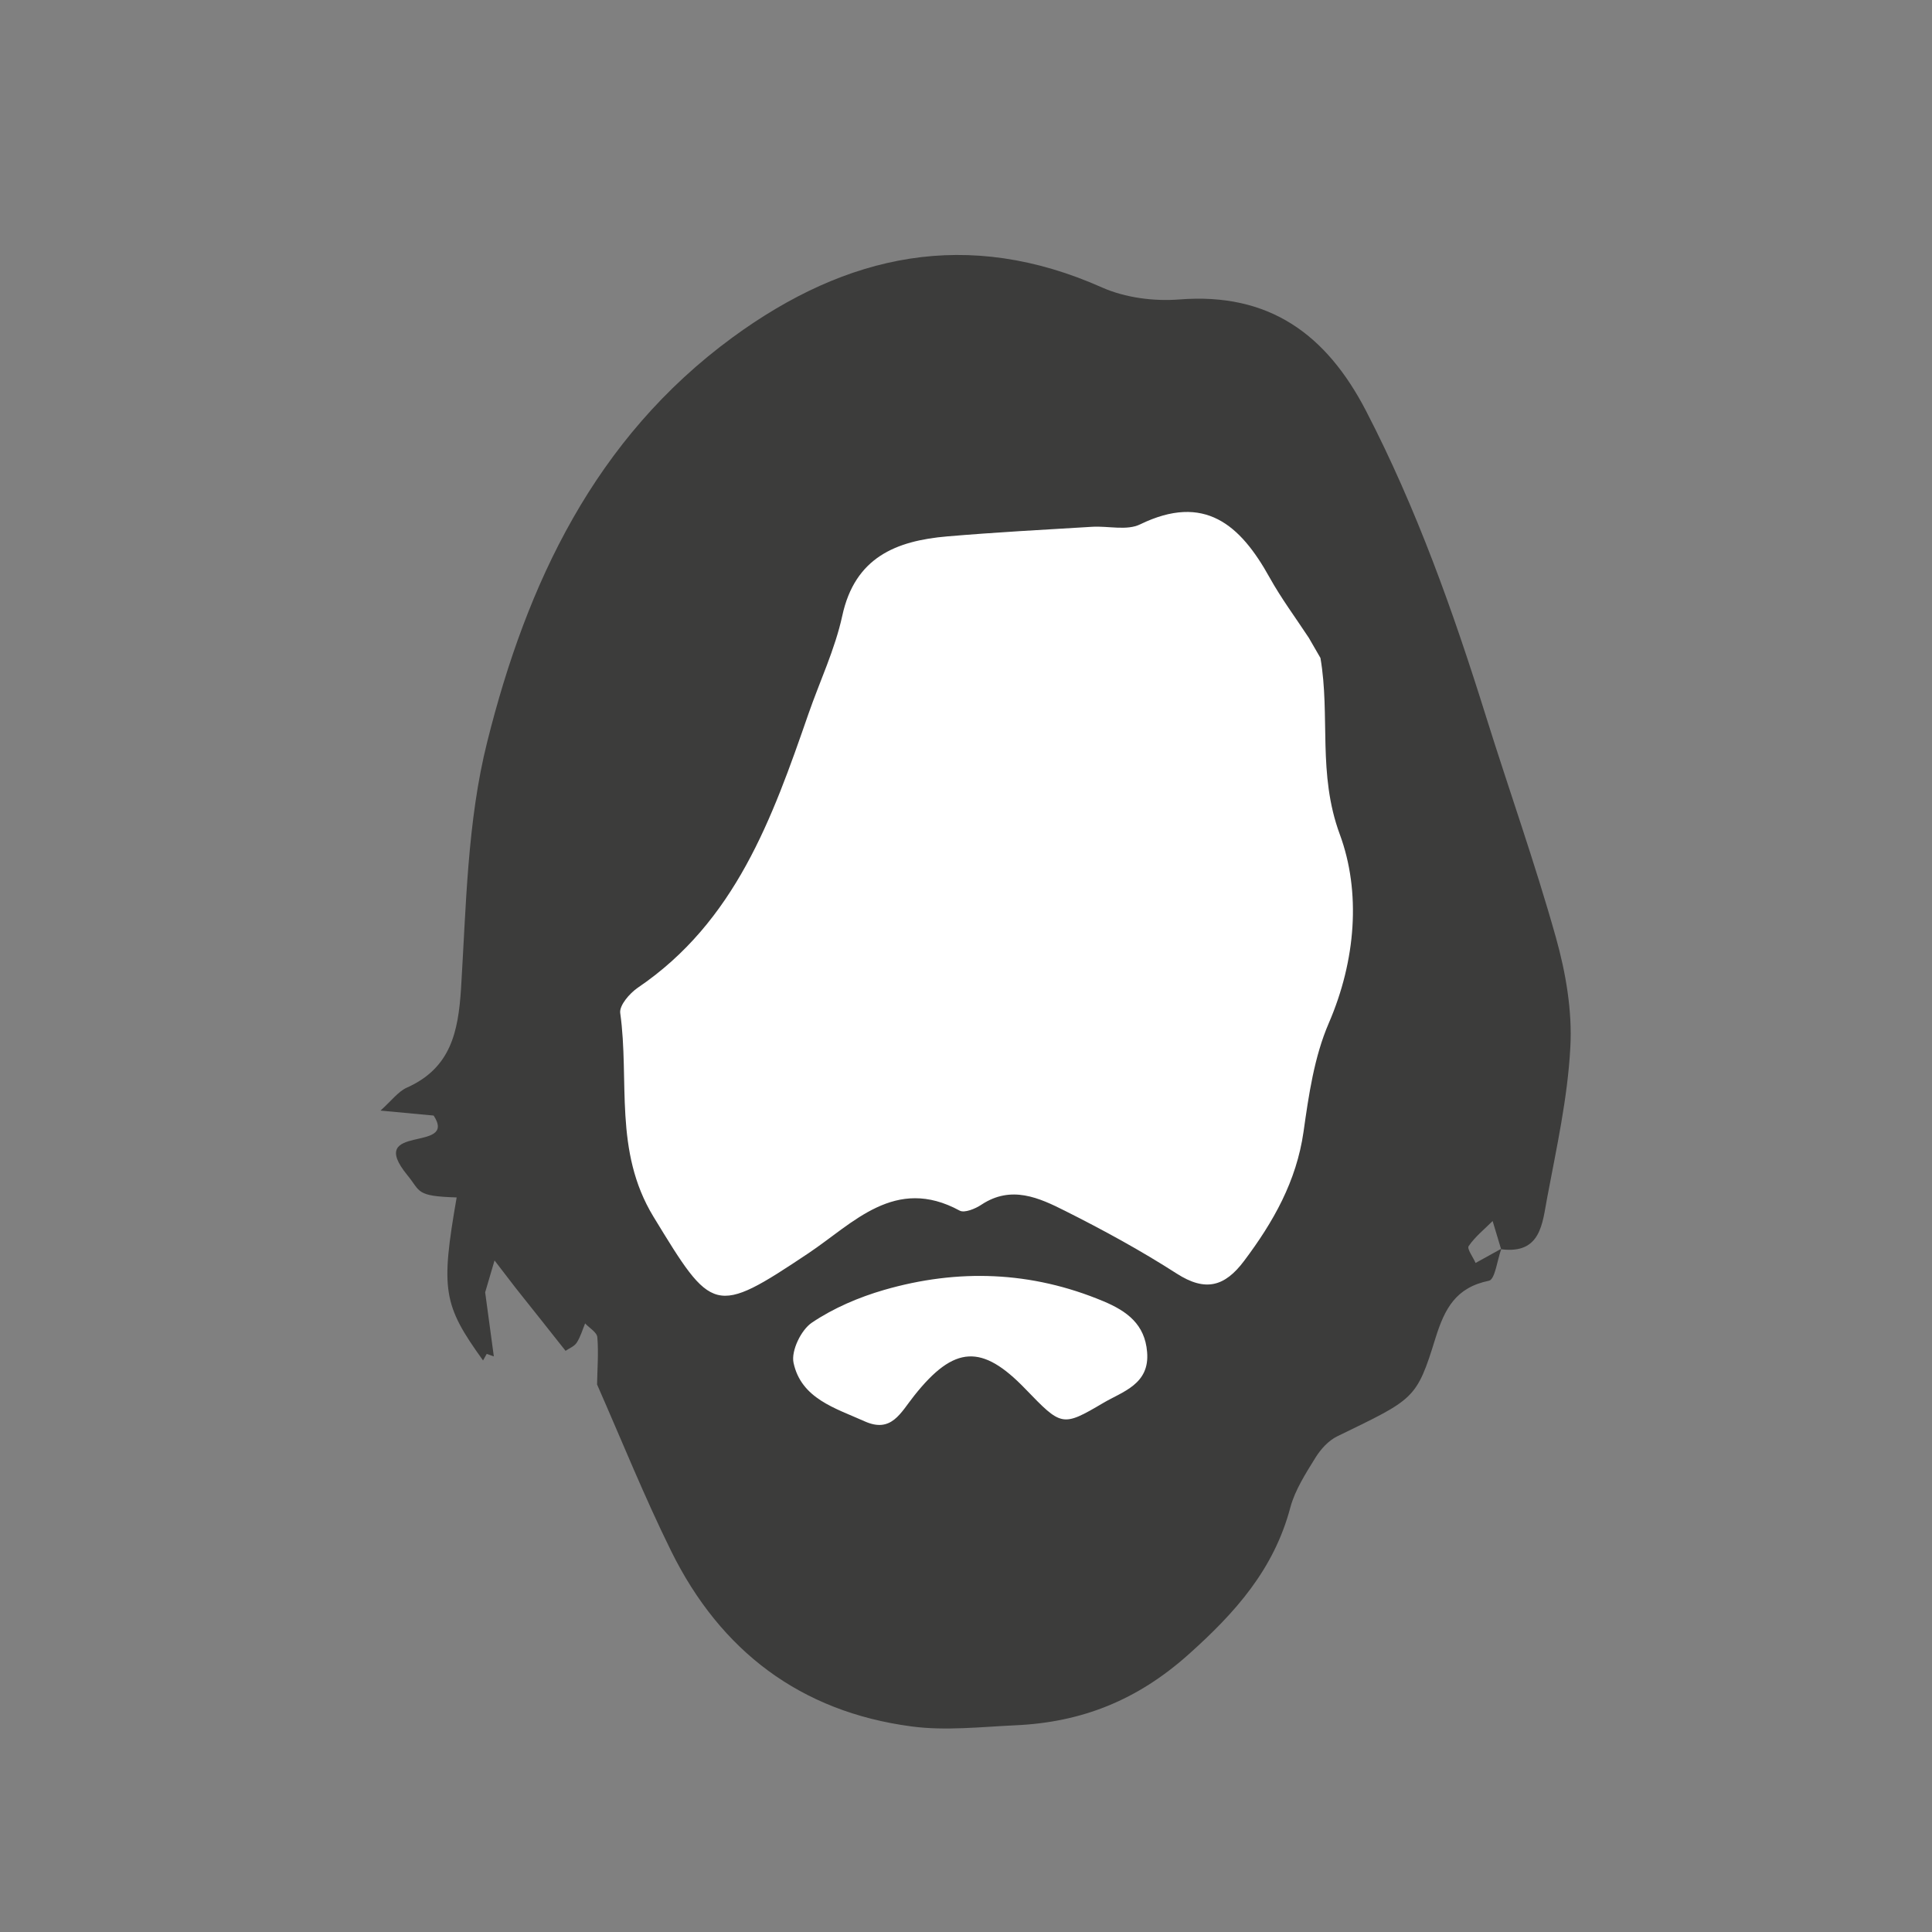
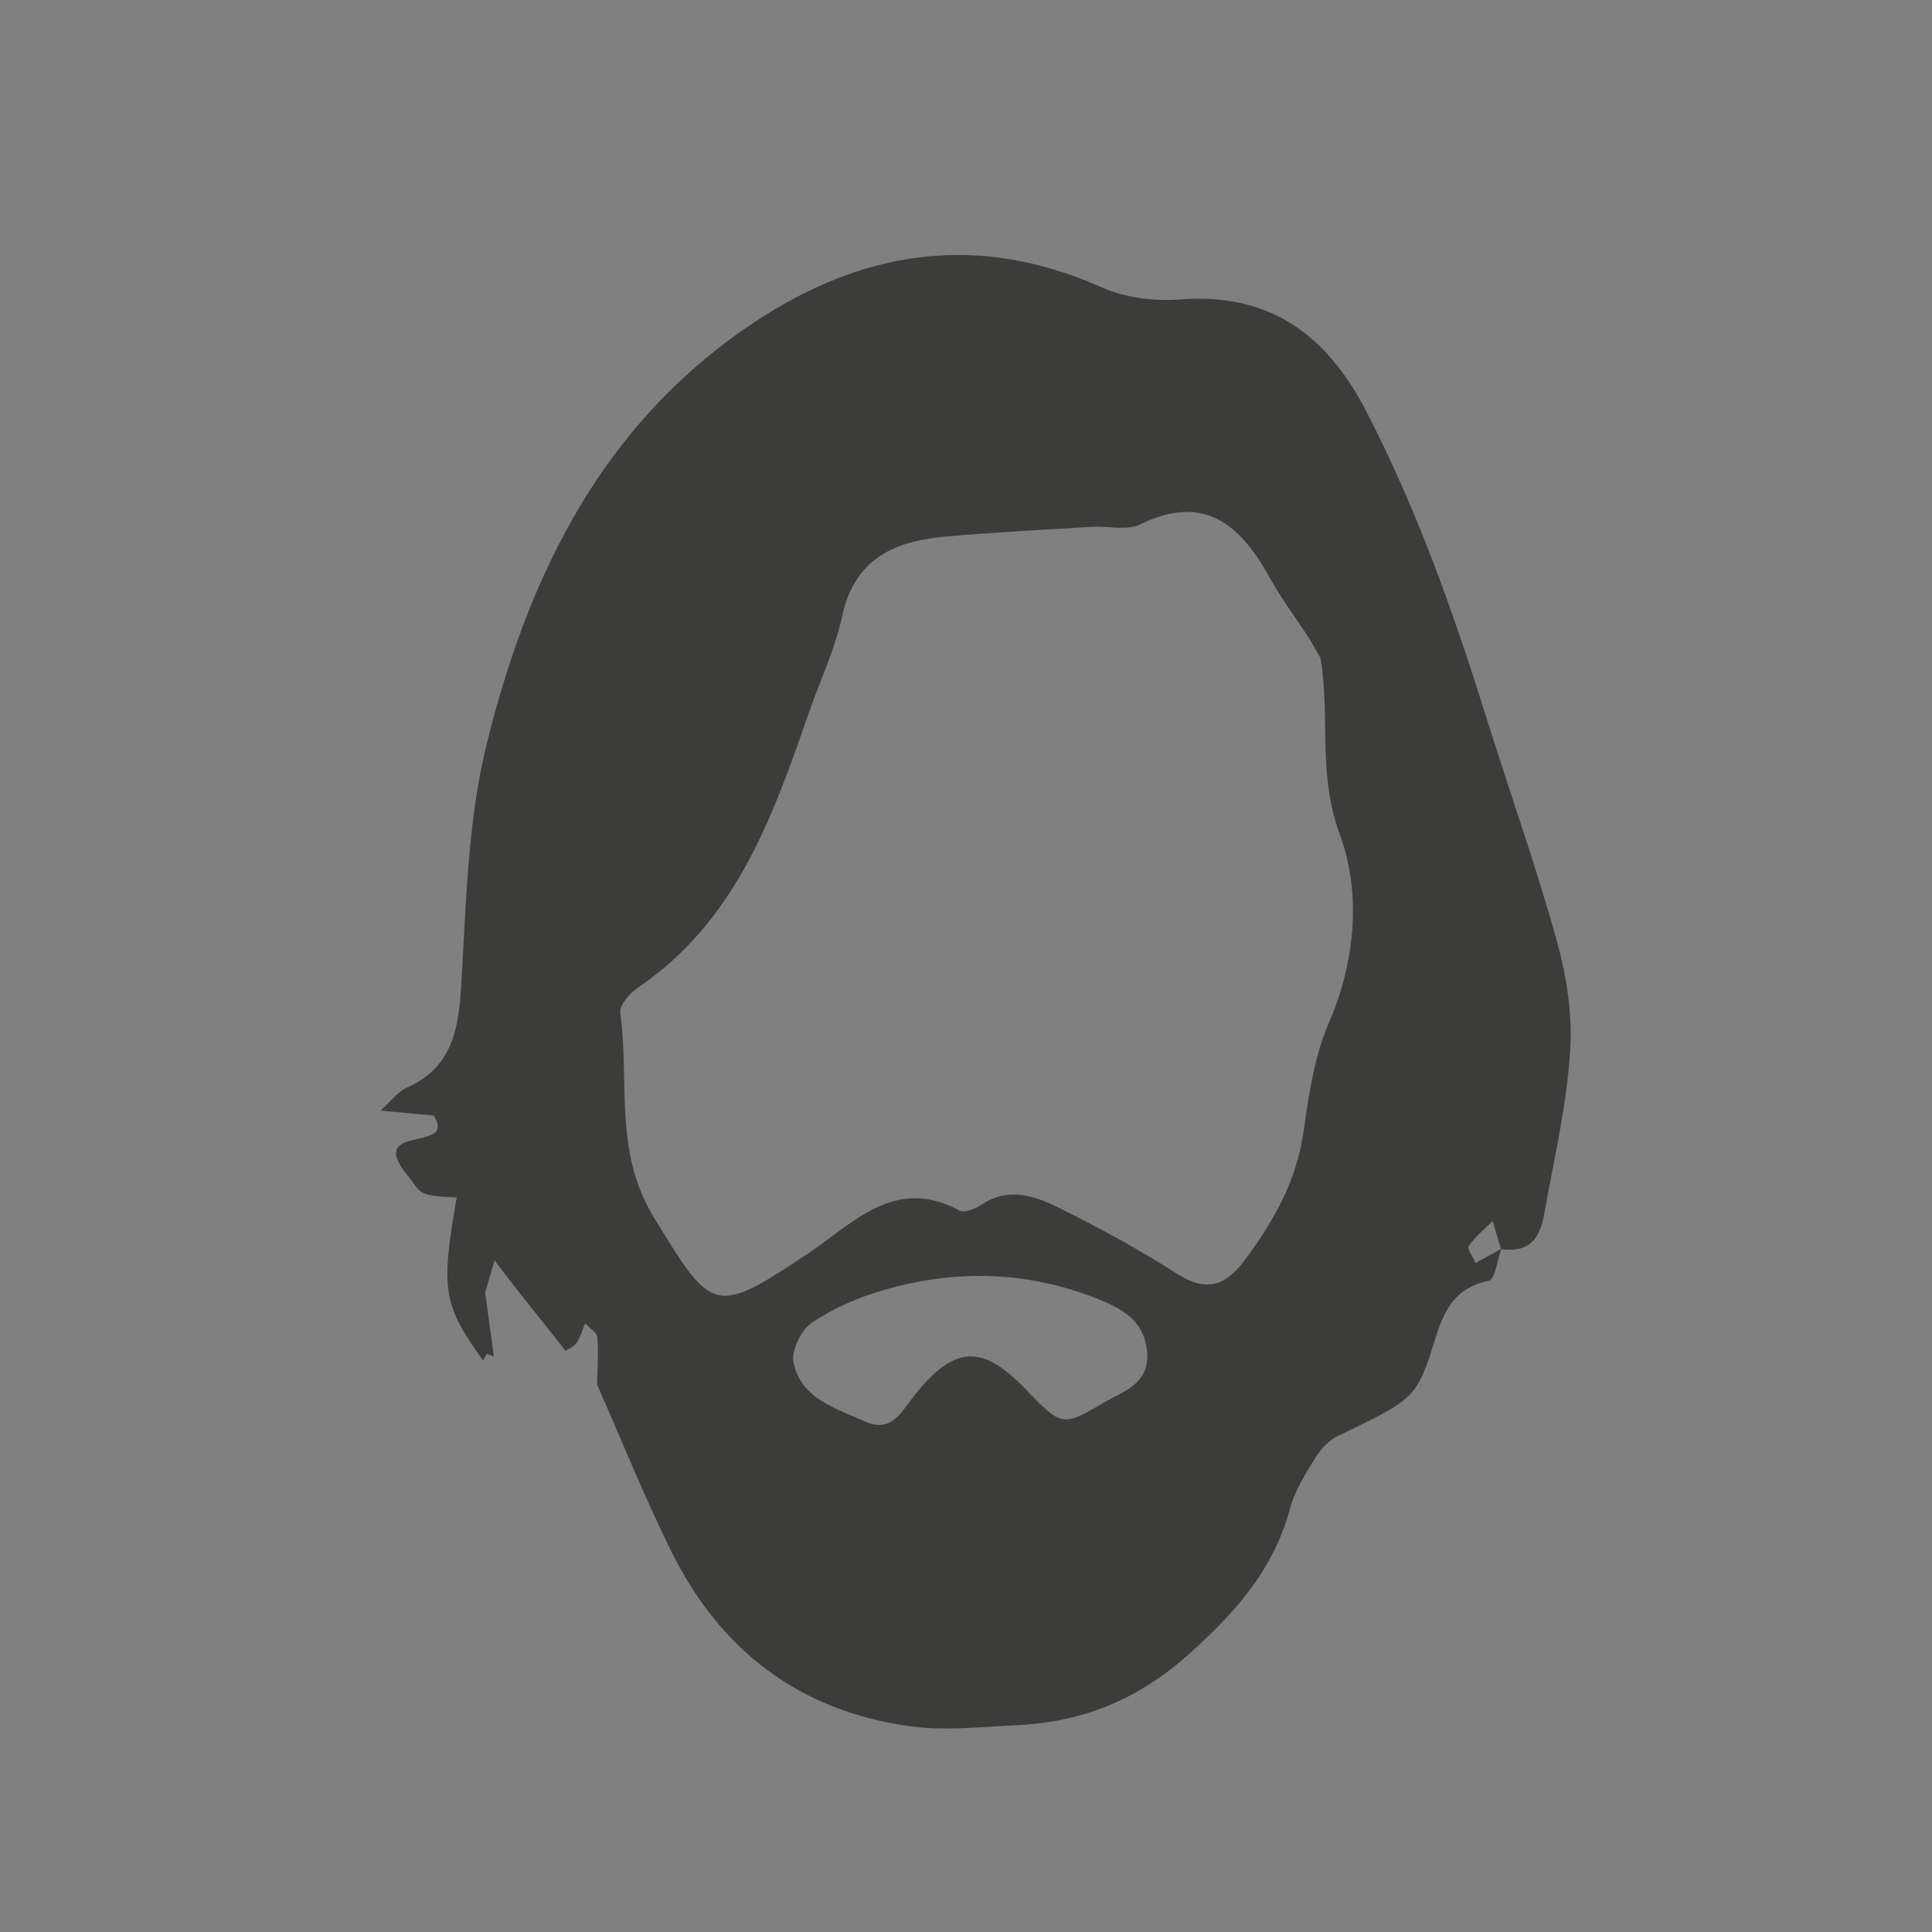
<svg xmlns="http://www.w3.org/2000/svg" version="1.1" id="Слой_1" x="0px" y="0px" width="117px" height="117px" viewBox="0 0 117 117" enable-background="new 0 0 117 117" xml:space="preserve">
  <rect x="0" y="0" width="117" height="117" fill="#808080" stroke="none" />
-   <path fill="#FFFFFF" d="M85.568,58.443c-0.244-0.042-0.494-0.021-0.742,0.029c0.418-2.118,0.645-4.322,0.645-6.595  c0-16.092-11.148-29.141-24.887-29.141c-13.75,0-24.9,13.049-24.9,29.141c0,2.319,0.242,4.571,0.686,6.734  c-0.393-0.159-0.787-0.225-1.172-0.168c-2.264,0.363-3.773,1.884-2.984,6.83c0.792,4.947,3.594,11.45,5.854,11.089  c0.277-0.042,0.543-0.147,0.787-0.313C42.068,89.926,50.592,99.85,60.605,99.85c9.957,0,18.441-9.822,21.707-23.598  c0.125,0.057,0.256,0.086,0.391,0.11c2.254,0.361,5.057-6.142,5.844-11.089C89.344,60.327,87.83,58.807,85.568,58.443" />
  <path fill-rule="evenodd" clip-rule="evenodd" fill="#3C3C3B" d="M34.25,81.805c-1.006-1.268-2.008-2.539-3.02-3.805  c-0.422-0.556-0.854-1.115-1.281-1.667c-0.188,0.644-0.379,1.285-0.568,1.929c0.176,1.291,0.354,2.586,0.525,3.881l-0.43-0.153  l-0.223,0.397c-2.424-3.363-2.572-4.268-1.598-9.871c-2.506-0.078-2.164-0.352-2.982-1.344c-2.602-3.184,3.084-1.328,1.588-3.615  c-0.715-0.067-1.82-0.17-3.219-0.301c0.656-0.583,1.059-1.148,1.602-1.392c2.645-1.183,3.105-3.351,3.275-5.985  c0.311-5.005,0.377-10.136,1.586-14.95c2.396-9.593,6.512-18.38,14.854-24.494c6.926-5.071,14.258-6.643,22.389-3.022  c1.396,0.618,3.127,0.842,4.668,0.722c5.439-0.429,8.904,2.102,11.314,6.756c3.061,5.915,5.277,12.146,7.256,18.483  c1.398,4.47,2.971,8.886,4.236,13.393c0.602,2.145,1,4.459,0.875,6.663c-0.16,3.053-0.836,6.09-1.404,9.115  c-0.291,1.525-0.365,3.424-2.787,3.107c-0.172-0.572-0.348-1.141-0.514-1.708c-0.496,0.497-1.059,0.944-1.451,1.518  c-0.115,0.167,0.271,0.669,0.418,1.022c0.521-0.286,1.041-0.577,1.561-0.863c-0.246,0.673-0.381,1.859-0.748,1.938  c-1.998,0.41-2.676,1.664-3.242,3.48c-1.152,3.734-1.285,3.673-5.943,5.941c-0.537,0.259-1.008,0.783-1.326,1.297  c-0.59,0.957-1.232,1.949-1.518,3.009c-0.992,3.743-3.313,6.357-6.176,8.913c-3.104,2.774-6.475,4.102-10.459,4.282  c-2.104,0.097-4.254,0.345-6.311,0.069c-6.719-0.889-11.563-4.571-14.545-10.604c-1.633-3.305-3.008-6.73-4.494-10.104  c0.016-0.957,0.096-1.916,0.016-2.858c-0.023-0.3-0.48-0.56-0.74-0.839c-0.162,0.395-0.28,0.813-0.506,1.162  C34.791,81.528,34.486,81.645,34.25,81.805 M79.26,38.625c-0.801-1.218-1.674-2.391-2.379-3.66c-1.768-3.184-3.936-5.106-7.836-3.21  c-0.803,0.393-1.928,0.089-2.904,0.147c-2.926,0.176-5.859,0.333-8.781,0.582c-3.094,0.266-5.59,1.268-6.354,4.813  c-0.443,2.034-1.361,3.957-2.051,5.945c-2.186,6.309-4.424,12.574-10.338,16.578c-0.492,0.341-1.117,1.064-1.057,1.525  c0.576,4.108-0.41,8.35,2.01,12.332c3.57,5.857,3.676,6.034,9.389,2.217c2.717-1.815,5.24-4.707,9.154-2.582  c0.29,0.162,0.955-0.11,1.33-0.363c1.801-1.186,3.479-0.415,5.059,0.381c2.309,1.158,4.584,2.4,6.76,3.798  c1.732,1.111,2.904,0.8,4.082-0.772c1.768-2.353,3.166-4.815,3.596-7.812c0.314-2.225,0.648-4.54,1.527-6.577  c1.646-3.803,1.959-7.956,0.668-11.444c-1.352-3.662-0.566-7.164-1.17-10.678C79.729,39.436,79.494,39.035,79.26,38.625   M69.467,81.87c-0.137-1.665-1.203-2.465-2.656-3.072c-4.359-1.823-8.797-1.974-13.275-0.68c-1.523,0.442-3.055,1.096-4.365,1.978  c-0.656,0.437-1.27,1.707-1.115,2.434c0.465,2.173,2.543,2.751,4.301,3.542c1.625,0.733,2.17-0.499,3.002-1.546  c2.439-3.08,4.121-3.129,6.736-0.414c2.188,2.262,2.225,2.32,4.709,0.854C67.984,84.268,69.639,83.834,69.467,81.87" />
</svg>